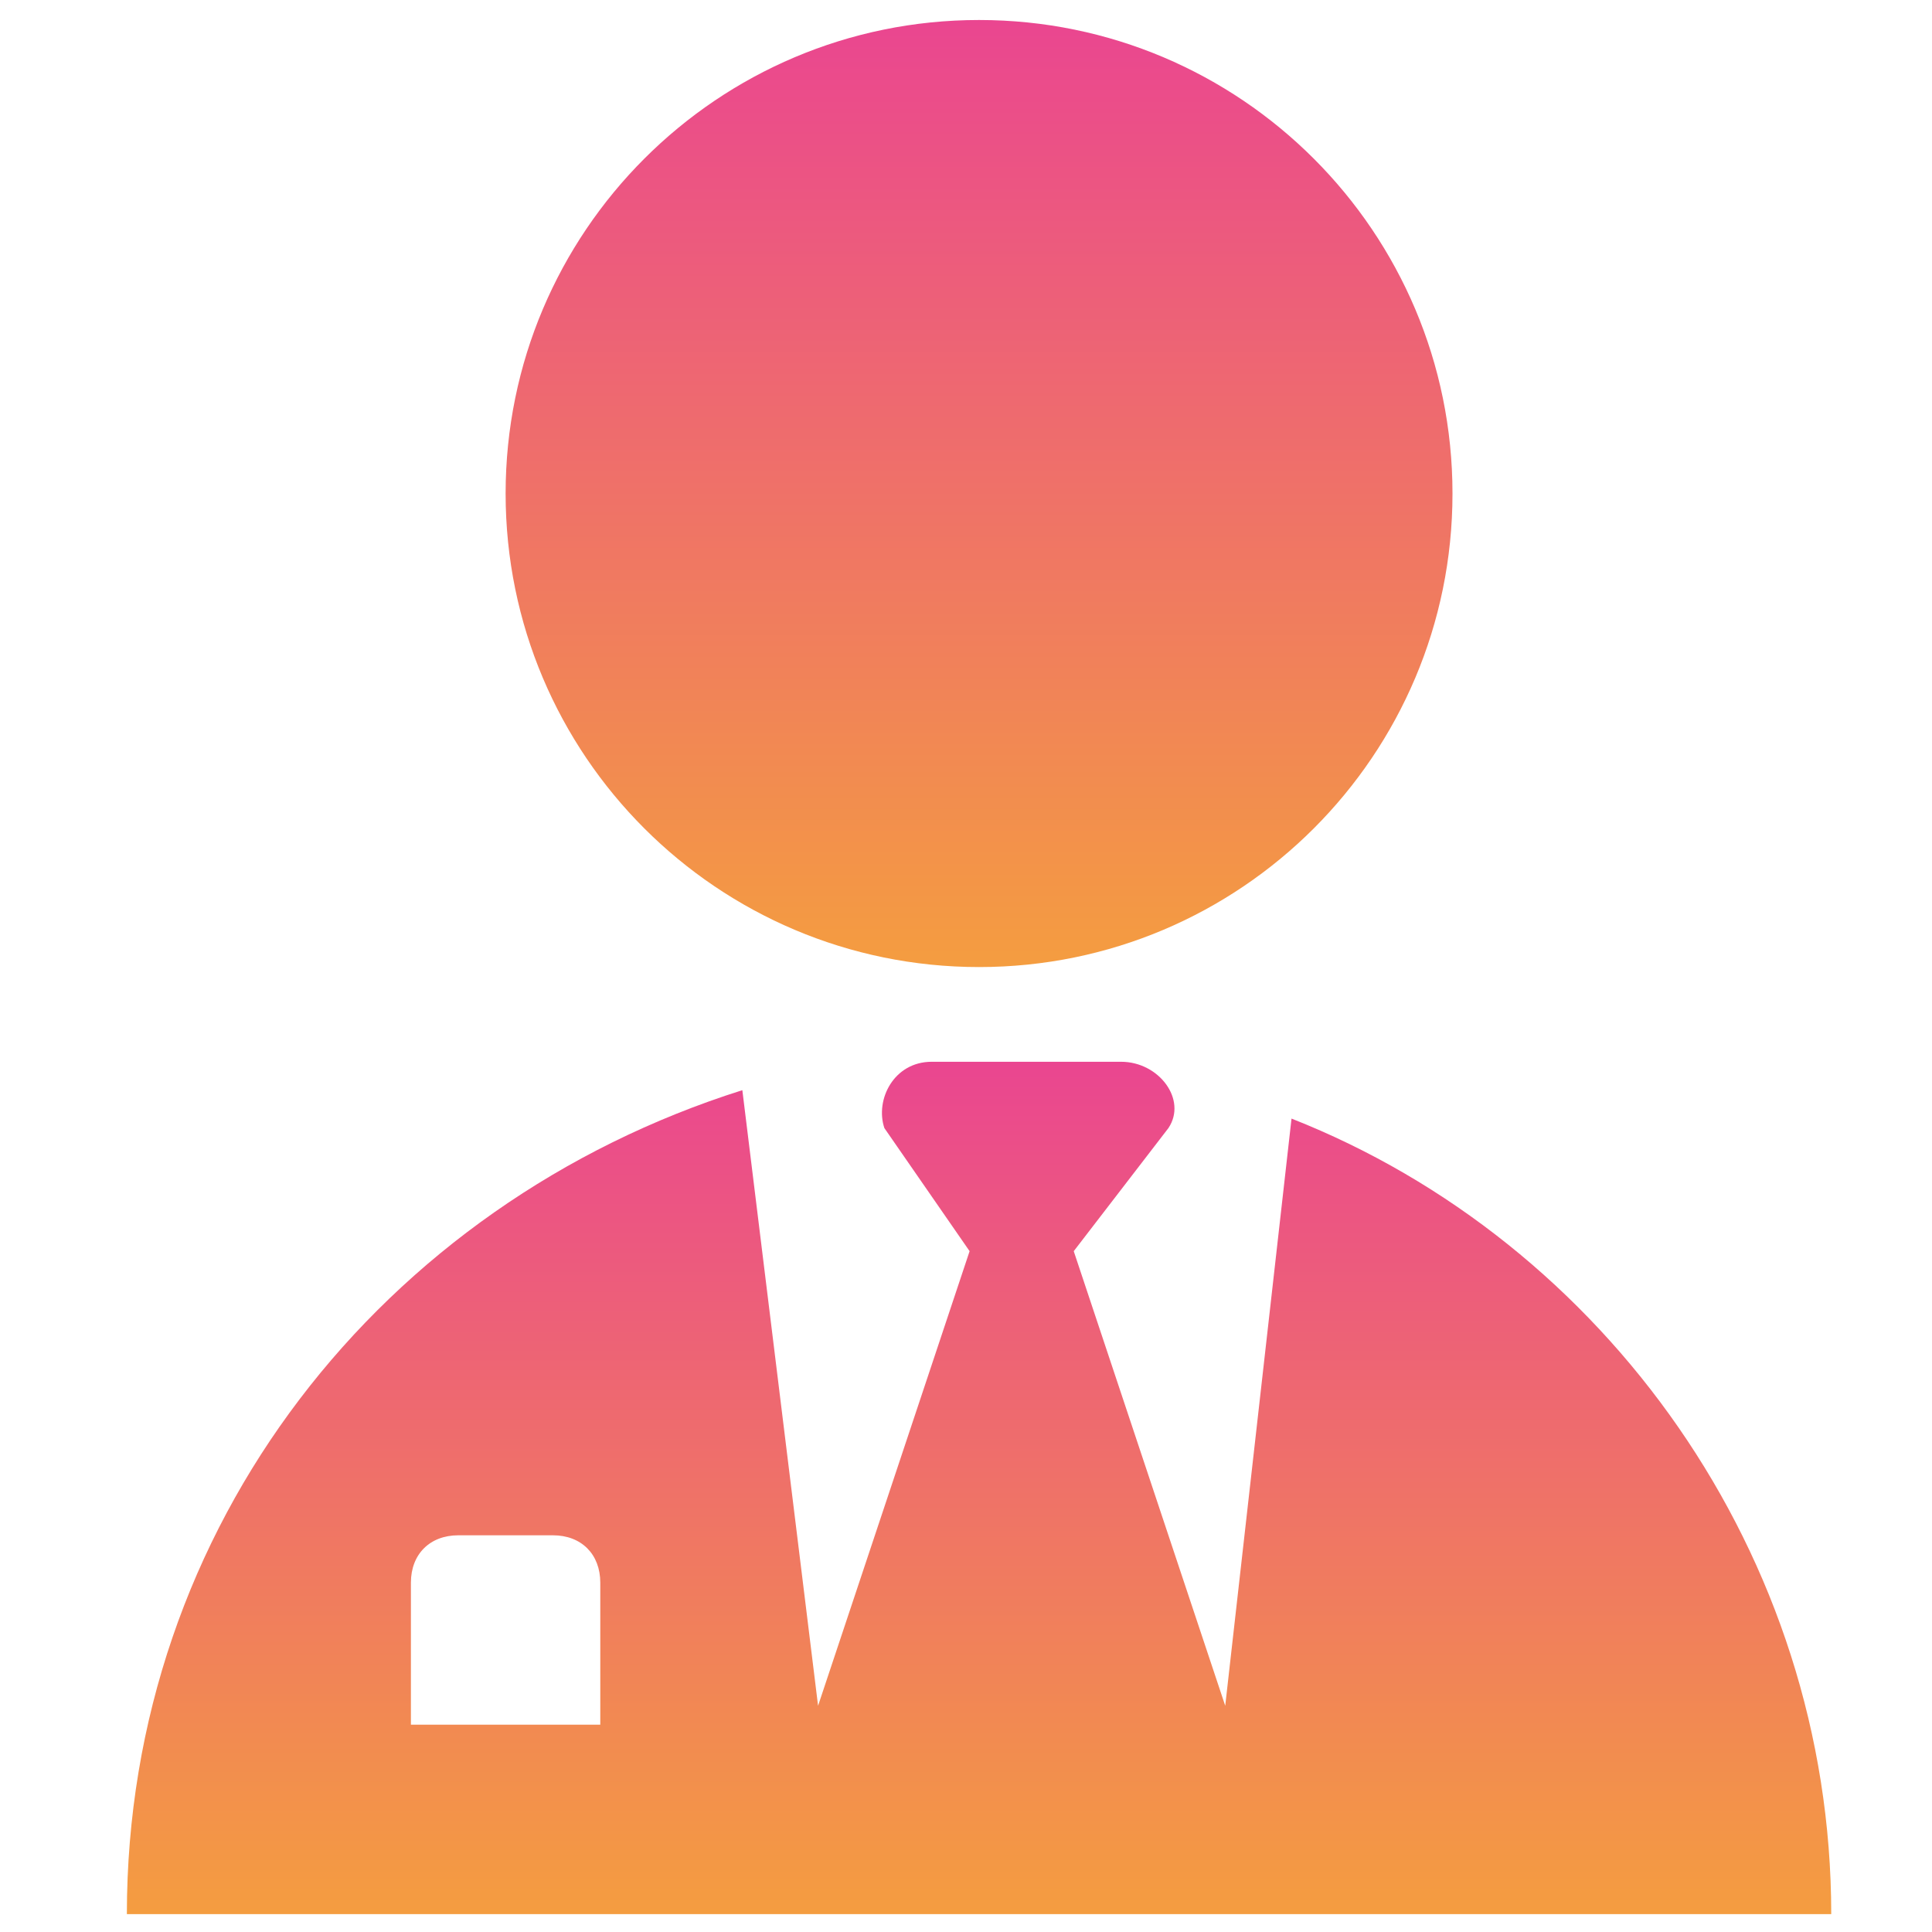
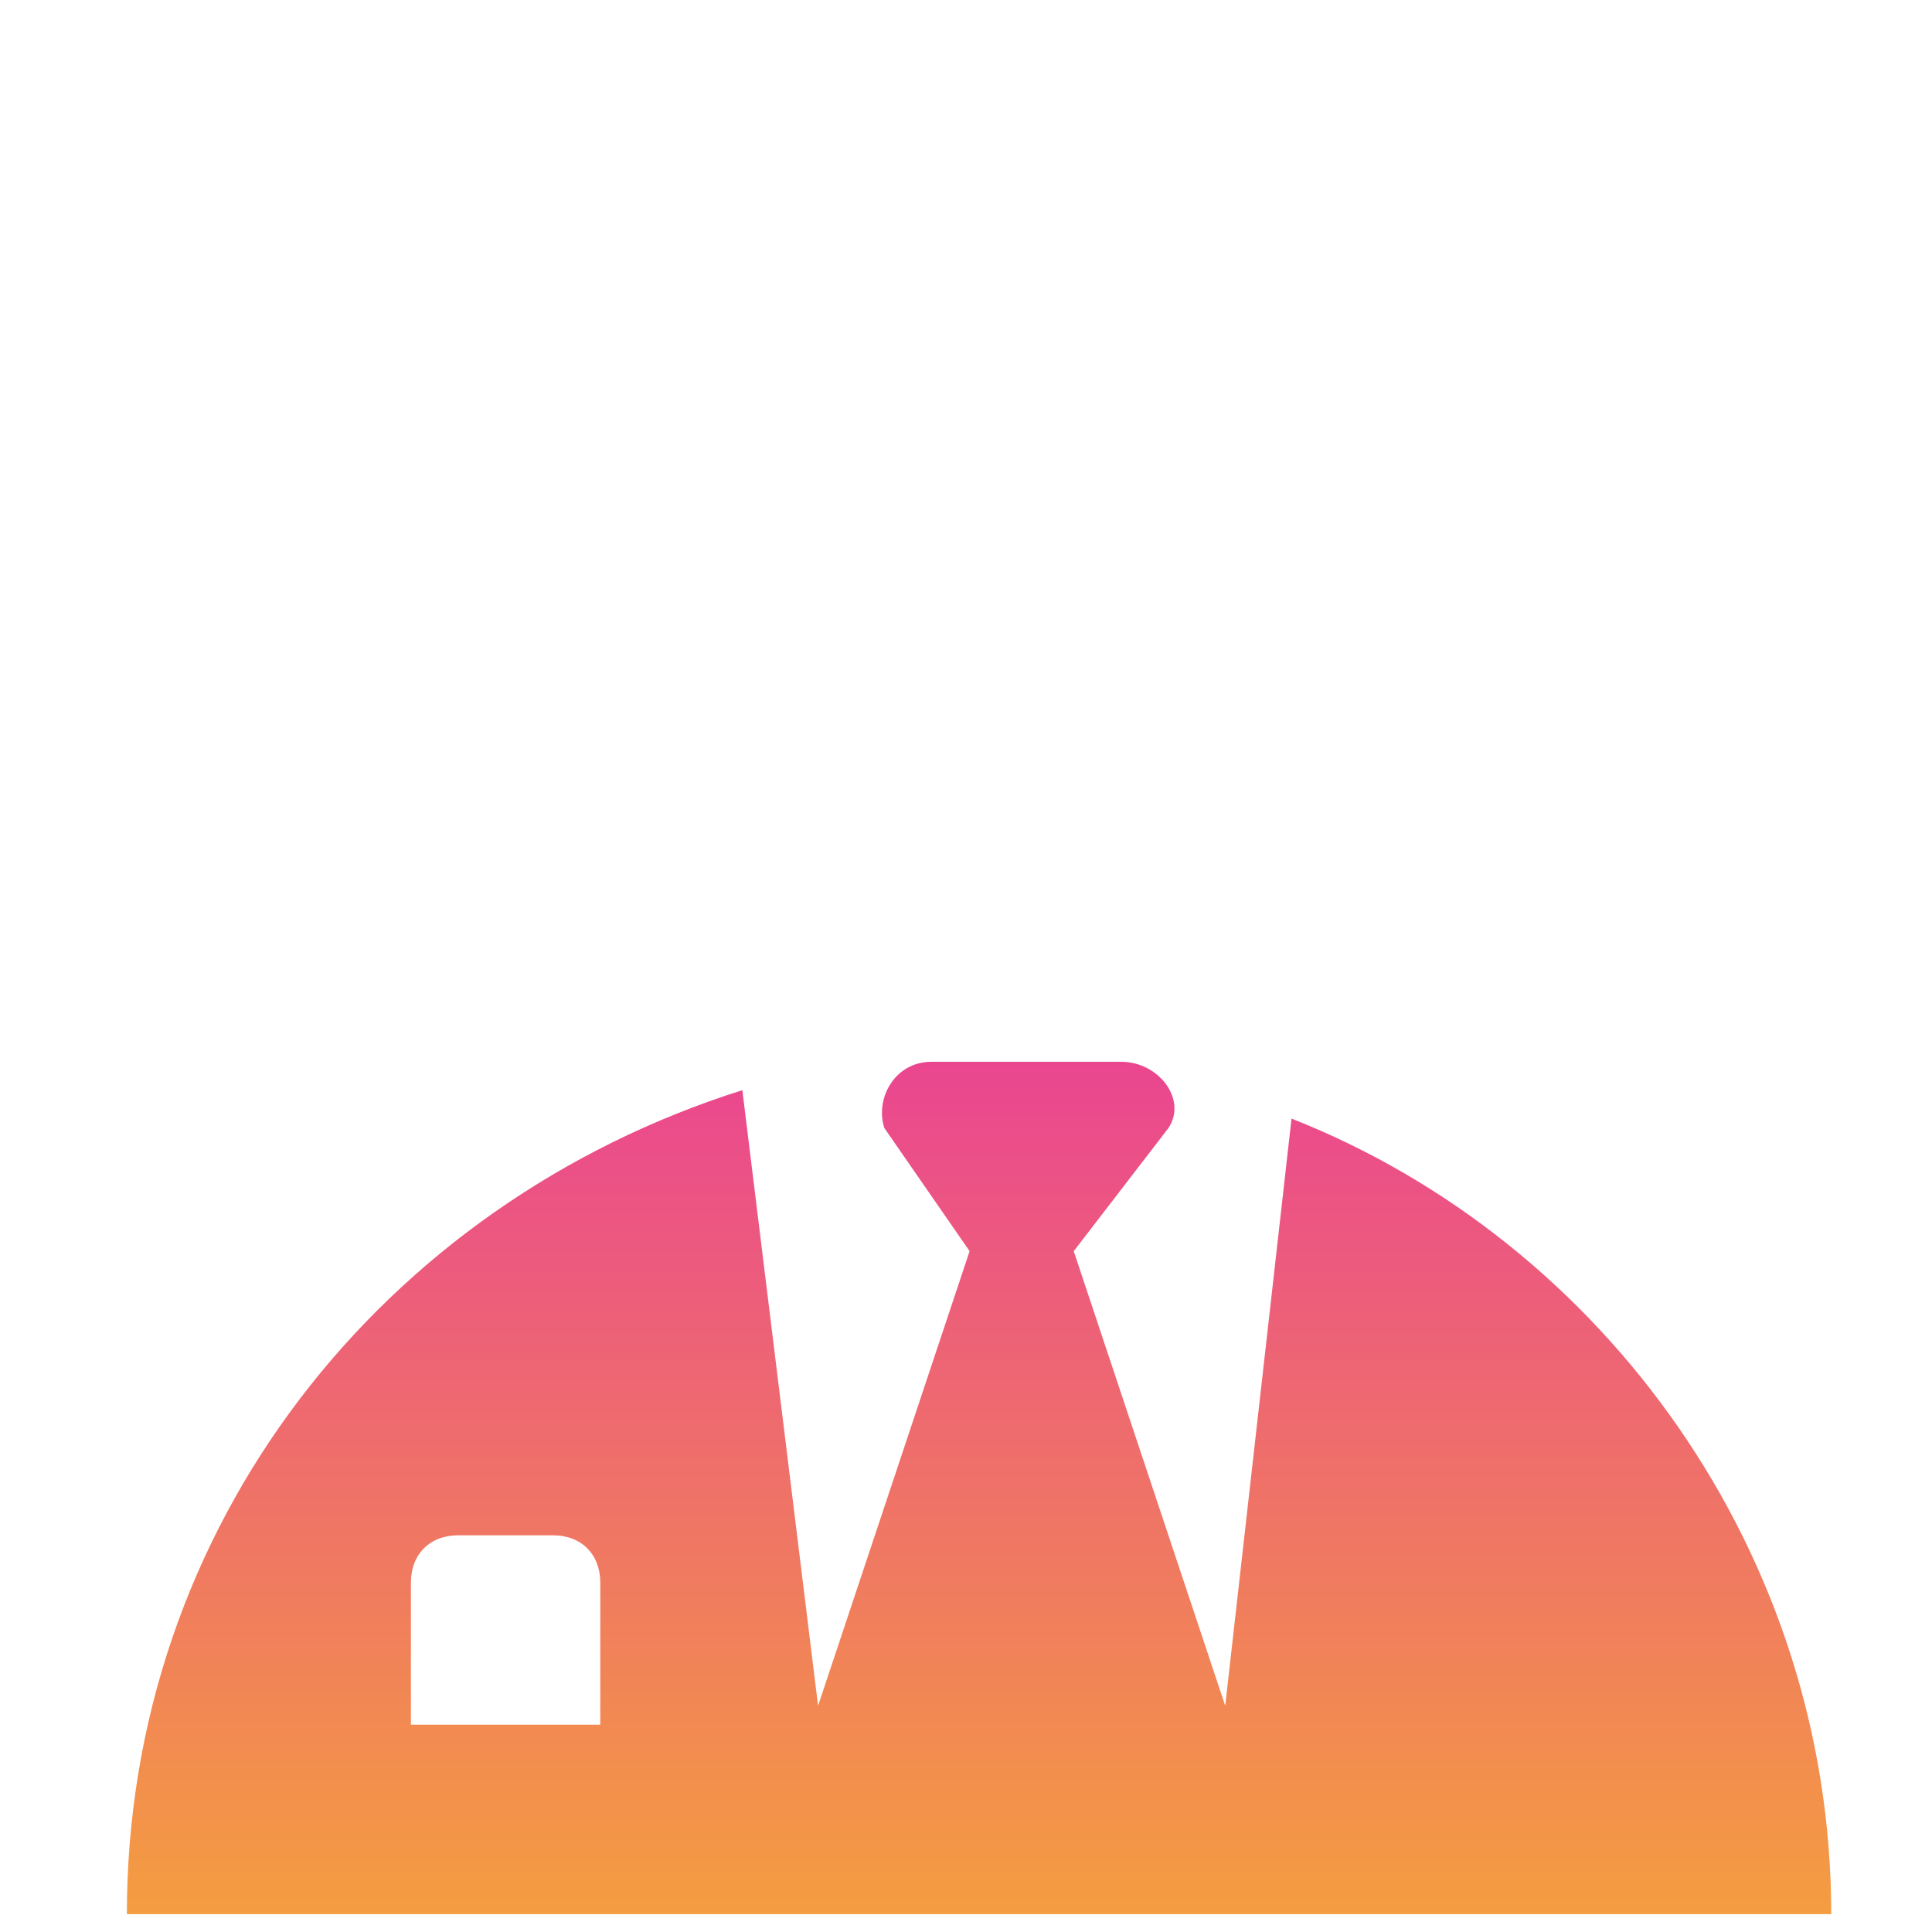
<svg xmlns="http://www.w3.org/2000/svg" width="51" height="51" viewBox="0 0 51 51" fill="none">
-   <path d="M25.845 25.528C32.747 25.528 38.342 19.932 38.342 13.028C38.342 6.125 32.747 0.528 25.845 0.528C18.942 0.528 13.347 6.125 13.347 13.028C13.347 19.932 18.942 25.528 25.845 25.528Z" fill="url(#paint0_linear_311_655)" />
  <path d="M34.093 29.528L32.343 45.028L28.344 33.028L30.844 29.778C31.344 29.028 30.594 28.028 29.594 28.028H24.595C23.595 28.028 23.095 29.028 23.345 29.778L25.595 33.028L21.595 45.028L19.596 28.778C10.097 31.778 3.349 40.278 3.349 50.528H48.34C48.34 41.028 42.342 32.778 34.093 29.528ZM15.846 45.528H10.847V41.778C10.847 41.028 11.347 40.528 12.097 40.528H14.597C15.347 40.528 15.846 41.028 15.846 41.778V45.528Z" fill="url(#paint1_linear_311_655)" />
  <defs>
    <linearGradient id="paint0_linear_311_655" x1="25.845" y1="25.528" x2="25.845" y2="0.528" gradientUnits="userSpaceOnUse">
      <stop stop-color="#F49D40" />
      <stop offset="1" stop-color="#EA4690" />
    </linearGradient>
    <linearGradient id="paint1_linear_311_655" x1="25.845" y1="50.528" x2="25.845" y2="28.028" gradientUnits="userSpaceOnUse">
      <stop stop-color="#F49D40" />
      <stop offset="1" stop-color="#EA4690" />
    </linearGradient>
  </defs>
</svg>